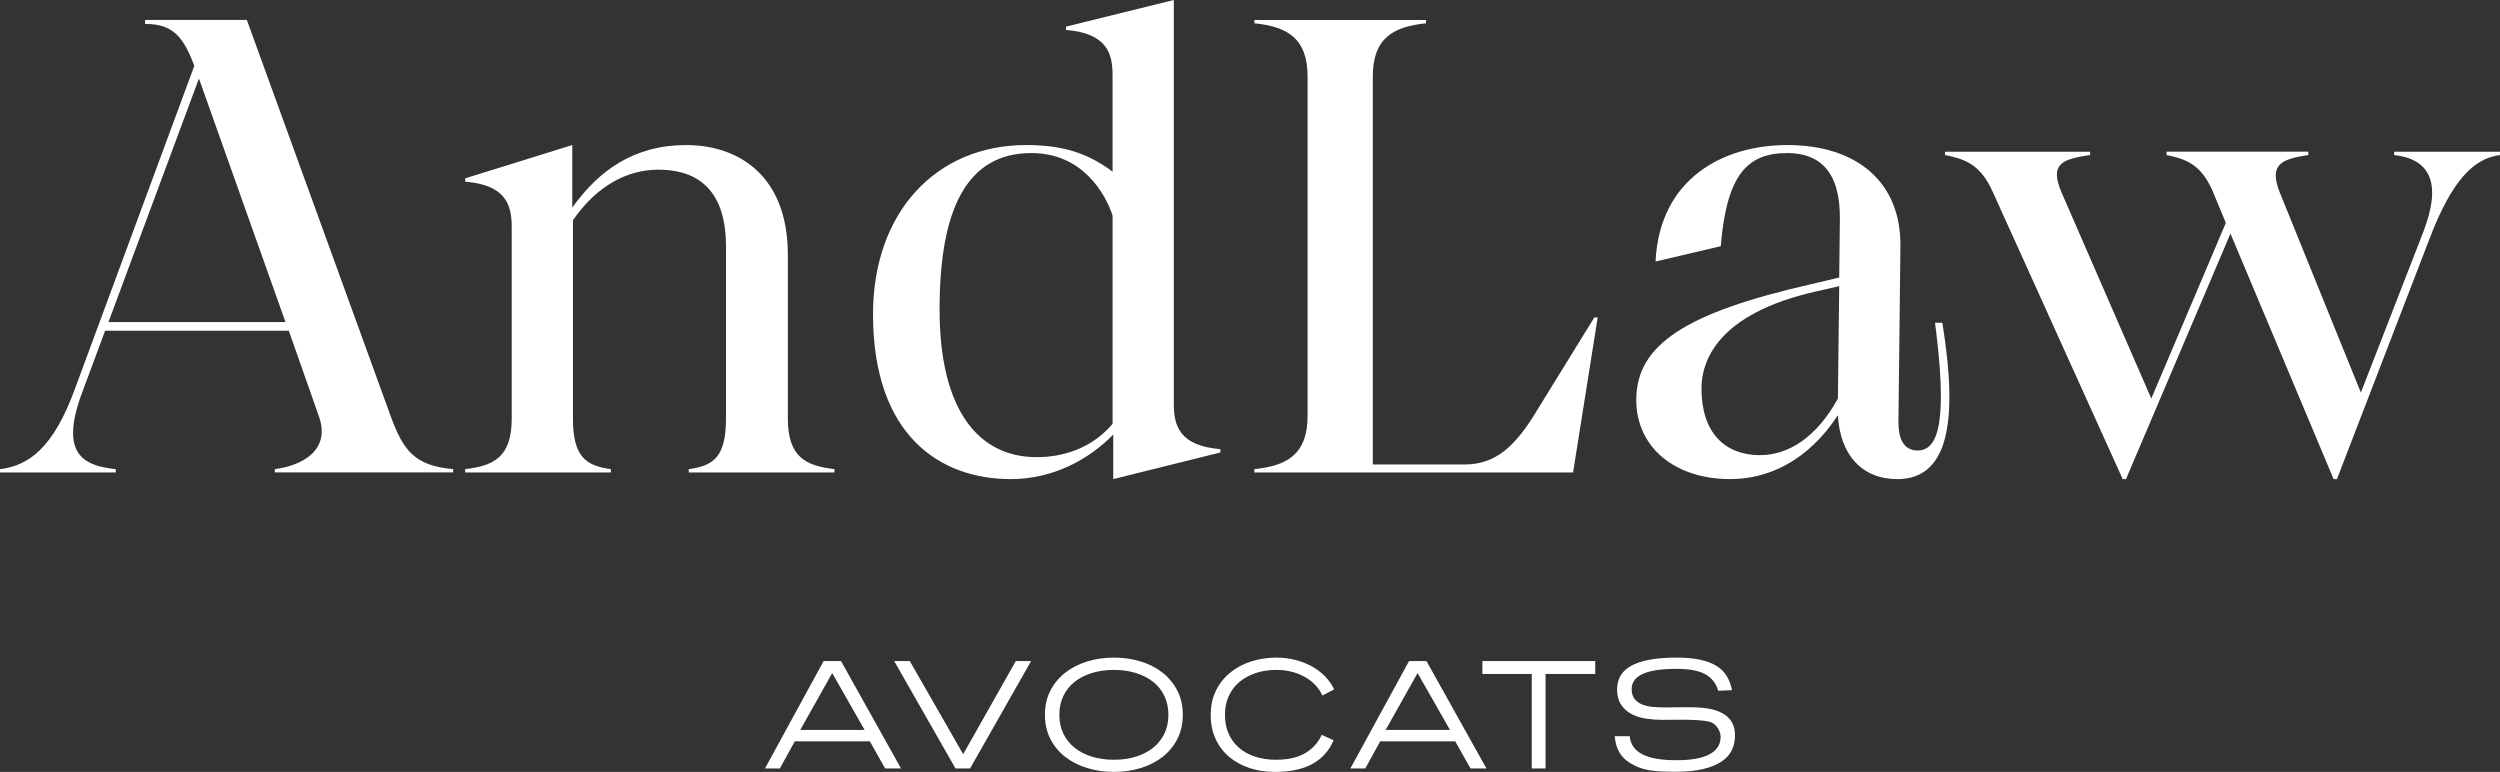
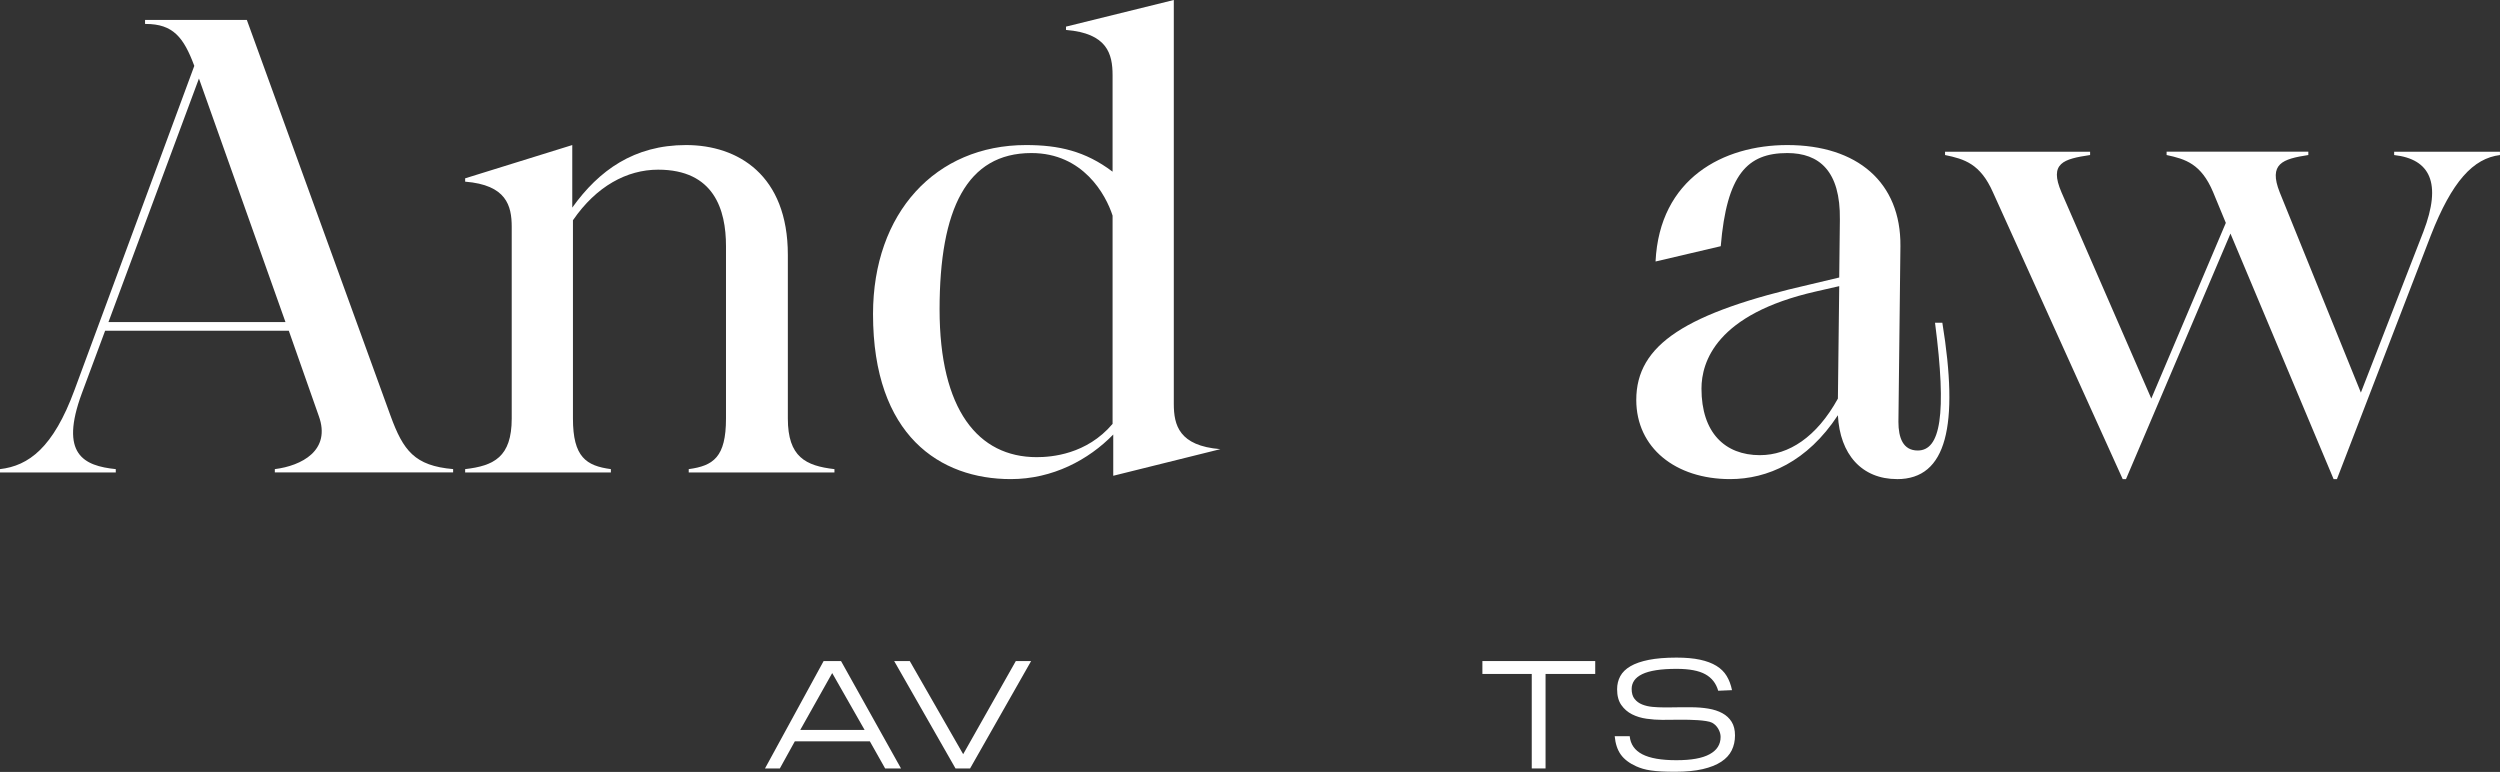
<svg xmlns="http://www.w3.org/2000/svg" id="Calque_1" data-name="Calque 1" viewBox="0 0 1000 308.77">
  <rect x="0" y="0" width="1000" height="308.77" fill="#333333" stroke="none" />
  <defs>
    <style> .cls-1 { fill: #fff; stroke-width: 0px; } </style>
  </defs>
  <g>
    <path class="cls-1" d="M360.42,307.39h-6.36l-6.12-10.86h-30.01l-6,10.86h-5.94l23.46-42.97h6.96l24,42.97ZM320.1,291.97h25.74l-12.96-22.74-12.78,22.74Z" />
    <path class="cls-1" d="M388.03,307.39h-5.82l-24.54-42.97h6.24l21.36,37.26,21.06-37.26h6.12l-24.42,42.97Z" />
-     <path class="cls-1" d="M473.12,285.9c0,3.64-.73,6.88-2.19,9.72-1.46,2.84-3.44,5.23-5.94,7.17-2.5,1.94-5.42,3.42-8.76,4.44-3.34,1.02-6.89,1.53-10.65,1.53s-7.31-.51-10.65-1.53c-3.34-1.02-6.27-2.5-8.79-4.44-2.52-1.94-4.51-4.33-5.97-7.17-1.46-2.84-2.19-6.08-2.19-9.72s.73-6.82,2.19-9.66c1.46-2.84,3.45-5.24,5.97-7.2,2.52-1.96,5.45-3.45,8.79-4.47,3.34-1.02,6.89-1.53,10.65-1.53s7.31.51,10.65,1.53c3.34,1.02,6.26,2.51,8.76,4.47,2.5,1.96,4.48,4.36,5.94,7.2,1.46,2.84,2.19,6.06,2.19,9.66ZM467.36,285.9c0-2.8-.54-5.32-1.62-7.56-1.08-2.24-2.59-4.12-4.53-5.64-1.94-1.52-4.24-2.69-6.9-3.51-2.66-.82-5.57-1.23-8.73-1.23s-6.13.41-8.79,1.23c-2.66.82-4.96,1.99-6.9,3.51-1.94,1.52-3.45,3.4-4.53,5.64s-1.62,4.76-1.62,7.56.54,5.37,1.62,7.59,2.59,4.1,4.53,5.64c1.94,1.54,4.24,2.72,6.9,3.54,2.66.82,5.59,1.23,8.79,1.23s6.07-.41,8.73-1.23c2.66-.82,4.96-2,6.9-3.54,1.94-1.54,3.45-3.42,4.53-5.64,1.08-2.22,1.62-4.75,1.62-7.59Z" />
-     <path class="cls-1" d="M528.92,278.22c-.6-1.44-1.48-2.79-2.64-4.05-1.16-1.26-2.53-2.35-4.11-3.27s-3.36-1.64-5.34-2.16c-1.98-.52-4.07-.78-6.27-.78-2.96,0-5.69.41-8.19,1.23-2.5.82-4.67,1.99-6.51,3.51-1.84,1.52-3.28,3.4-4.32,5.64-1.04,2.24-1.56,4.76-1.56,7.56s.49,5.37,1.47,7.59c.98,2.22,2.37,4.1,4.17,5.64,1.8,1.54,3.95,2.72,6.45,3.54,2.5.82,5.25,1.23,8.25,1.23,4.92,0,8.87-.9,11.85-2.7,2.98-1.8,5.15-4.22,6.51-7.26l4.74,2.16c-1.72,4.12-4.51,7.26-8.37,9.42-3.86,2.16-8.91,3.24-15.15,3.24-3.6,0-6.95-.51-10.05-1.53-3.1-1.02-5.81-2.5-8.13-4.44-2.32-1.94-4.14-4.33-5.46-7.17-1.32-2.84-1.98-6.08-1.98-9.72s.7-6.82,2.1-9.66c1.4-2.84,3.3-5.24,5.7-7.2,2.4-1.96,5.19-3.45,8.37-4.47,3.18-1.02,6.55-1.53,10.11-1.53,2.76,0,5.37.33,7.83.99,2.46.66,4.68,1.56,6.66,2.7,1.98,1.14,3.71,2.49,5.19,4.05,1.48,1.56,2.62,3.22,3.42,4.98l-4.74,2.46Z" />
-     <path class="cls-1" d="M594.57,307.39h-6.36l-6.12-10.86h-30l-6,10.86h-5.94l23.47-42.97h6.96l24,42.97ZM554.25,291.97h25.74l-12.96-22.74-12.78,22.74Z" />
    <path class="cls-1" d="M638.08,269.58h-19.86v37.8h-5.52v-37.8h-19.74v-5.16h45.13v5.16Z" />
    <path class="cls-1" d="M687.28,276.3c-.84-2.96-2.56-5.16-5.16-6.6-2.6-1.44-6.42-2.16-11.46-2.16-3.2,0-5.94.18-8.22.54-2.28.36-4.14.89-5.58,1.59-1.44.7-2.5,1.55-3.18,2.55-.68,1-1.02,2.12-1.02,3.36,0,1.68.39,3.01,1.17,3.99.78.98,1.79,1.72,3.03,2.22,1.24.5,2.62.82,4.14.96,1.52.14,3.04.21,4.56.21h2.16c.68,0,1.41-.01,2.19-.03.78-.02,1.67-.03,2.67-.03h3.66c2.56,0,4.92.18,7.08.54,2.16.36,4.03.97,5.61,1.83,1.58.86,2.82,2.01,3.72,3.45.9,1.44,1.35,3.26,1.35,5.46s-.44,4.19-1.32,5.97c-.88,1.78-2.28,3.3-4.2,4.56-1.92,1.26-4.39,2.24-7.41,2.94-3.02.7-6.67,1.05-10.95,1.05-2.12,0-3.97-.04-5.55-.12-1.58-.08-2.98-.21-4.2-.39-1.22-.18-2.3-.41-3.24-.69-.94-.28-1.81-.6-2.61-.96-2.76-1.24-4.82-2.8-6.18-4.68-1.36-1.88-2.18-4.34-2.46-7.38h6c.32,3.24,2,5.65,5.04,7.23,3.04,1.58,7.58,2.37,13.62,2.37s10.4-.8,13.32-2.4c2.92-1.6,4.38-3.9,4.38-6.9,0-1.08-.31-2.16-.93-3.24-.62-1.08-1.45-1.9-2.49-2.46-.56-.28-1.36-.5-2.4-.66-1.04-.16-2.15-.28-3.33-.36-1.18-.08-2.35-.13-3.51-.15-1.16-.02-2.16-.03-3-.03-1.44,0-2.78.01-4.02.03-1.24.02-2.48.03-3.72.03-2,0-4.07-.15-6.21-.45-2.14-.3-4.08-.89-5.82-1.77-1.74-.88-3.17-2.12-4.29-3.72-1.12-1.6-1.68-3.7-1.68-6.3,0-1.92.42-3.66,1.26-5.22.84-1.56,2.2-2.89,4.08-3.99s4.33-1.95,7.35-2.55c3.02-.6,6.71-.9,11.07-.9,3.68,0,6.82.28,9.42.84,2.6.56,4.78,1.38,6.54,2.46,1.76,1.08,3.13,2.43,4.11,4.05.98,1.62,1.69,3.51,2.13,5.67l-5.52.24Z" />
  </g>
  <g>
    <path class="cls-1" d="M109.93,188.98v-1.33c10.65-1.33,22.62-7.45,17.57-21.29l-11.98-34.07H42.05l-9.31,25.02c-9.05,24.49.8,29.01,13.57,30.34v1.33H0v-1.33c11.45-1.33,21.29-8.52,29.81-31.67L77.72,26.35c-4.26-11.45-8.52-16.77-19.43-16.77h-.27v-1.6h40.72l57.49,158.37c5.06,13.84,9.58,19.96,25.02,21.29v1.33h-71.33ZM114.19,128.83L79.58,31.41l-36.2,97.42h70.8Z" />
    <path class="cls-1" d="M333.78,187.65v1.33h-58.29v-1.33c9.85-1.33,14.91-4.79,14.91-20.23v-68.94c0-14.64-4.79-30.61-27.15-30.61-12.51,0-24.75,6.65-34.07,20.23v79.32c0,15.44,5.32,18.9,15.17,20.23v1.33h-58.29v-1.33c11.45-1.33,18.63-4.79,18.63-20.23v-76.66c0-8.52-2.13-16.77-18.63-18.1v-1.33l42.85-13.31v25.02c10.65-14.91,24.75-25.02,45.51-25.02s40.72,11.98,40.72,43.92v65.48c0,15.44,7.19,18.9,18.63,20.23Z" />
-     <path class="cls-1" d="M445.3,191.64v-17.83c-9.85,10.11-24.22,17.83-40.99,17.83-28.21,0-55.1-17.3-55.1-66.01,0-40.46,25.02-67.61,61.22-67.61,13.04,0,23.69,2.4,34.6,10.65V30.08c0-8.52-2.13-16.77-18.63-18.1v-1.33L469.52,0v161.56c0,8.52,2.13,16.77,18.63,18.1v1.33l-42.85,10.65ZM414.69,182.86c5.86,0,19.96-1.06,30.34-13.31v-83.31c-2.66-8.25-11.71-25.02-32.47-25.02-25.82,0-36.73,22.36-36.73,62.55s15.44,59.09,38.86,59.09Z" />
-     <path class="cls-1" d="M614.59,164.49l23.16-37.53h1.33l-9.85,62.02h-127.49v-1.33c13.04-1.33,21.29-5.86,21.29-21.29V30.61c0-15.44-8.25-19.96-21.29-21.29v-1.33h68.67v1.33c-13.04,1.33-21.29,5.86-21.29,21.29v155.18h36.73c12.77,0,20.5-7.72,28.75-21.29Z" />
+     <path class="cls-1" d="M445.3,191.64v-17.83c-9.85,10.11-24.22,17.83-40.99,17.83-28.21,0-55.1-17.3-55.1-66.01,0-40.46,25.02-67.61,61.22-67.61,13.04,0,23.69,2.4,34.6,10.65V30.08c0-8.52-2.13-16.77-18.63-18.1v-1.33L469.52,0v161.56c0,8.52,2.13,16.77,18.63,18.1l-42.85,10.65ZM414.69,182.86c5.86,0,19.96-1.06,30.34-13.31v-83.31c-2.66-8.25-11.71-25.02-32.47-25.02-25.82,0-36.73,22.36-36.73,62.55s15.44,59.09,38.86,59.09Z" />
    <path class="cls-1" d="M758.85,191.64c-14.11,0-22.89-9.85-23.69-25.55-12.24,18.63-28.21,25.55-43.12,25.55-21.83,0-37.53-12.51-37.53-31.67,0-22.09,19.7-34.87,70-46.31l11.18-2.66.26-23.16c.27-19.43-8.25-26.62-21.03-26.62-15.97,0-24.22,8.52-26.62,37.26l-26.08,6.12c1.6-33.27,27.15-46.58,52.7-46.58,27.95,0,45.51,14.91,45.25,40.46l-.8,70.27c0,6.39,1.86,11.45,7.72,11.45,9.05,0,11.71-14.11,6.92-51.1h2.93c6.65,40.99,1.86,62.55-18.1,62.55ZM704.02,182.06c11.45,0,22.63-7.19,31.14-22.62l.53-44.98-9.32,2.13c-39.93,9.05-45.78,28.21-45.78,38.86,0,17.57,9.32,26.62,23.42,26.62Z" />
    <path class="cls-1" d="M849.08,191.64l-51.9-114.72c-5.06-11.45-11.45-13.31-19.16-14.91v-1.33h58.02v1.33c-10.65,1.6-16.5,3.19-11.45,14.91l35.93,82.51,29.81-70.27-5.06-12.24c-4.79-11.45-11.18-13.31-18.63-14.91v-1.33h56.69v1.33c-10.38,1.6-15.97,3.46-11.45,14.91l32.47,80.12,25.02-64.41c7.45-19.43,2.66-29.01-11.71-30.61v-1.33h42.32v1.33c-10.65,1.33-19.16,10.38-27.68,32.21l-37.53,97.42h-1.33l-41.26-98.22-41.79,98.22h-1.33Z" />
  </g>
</svg>